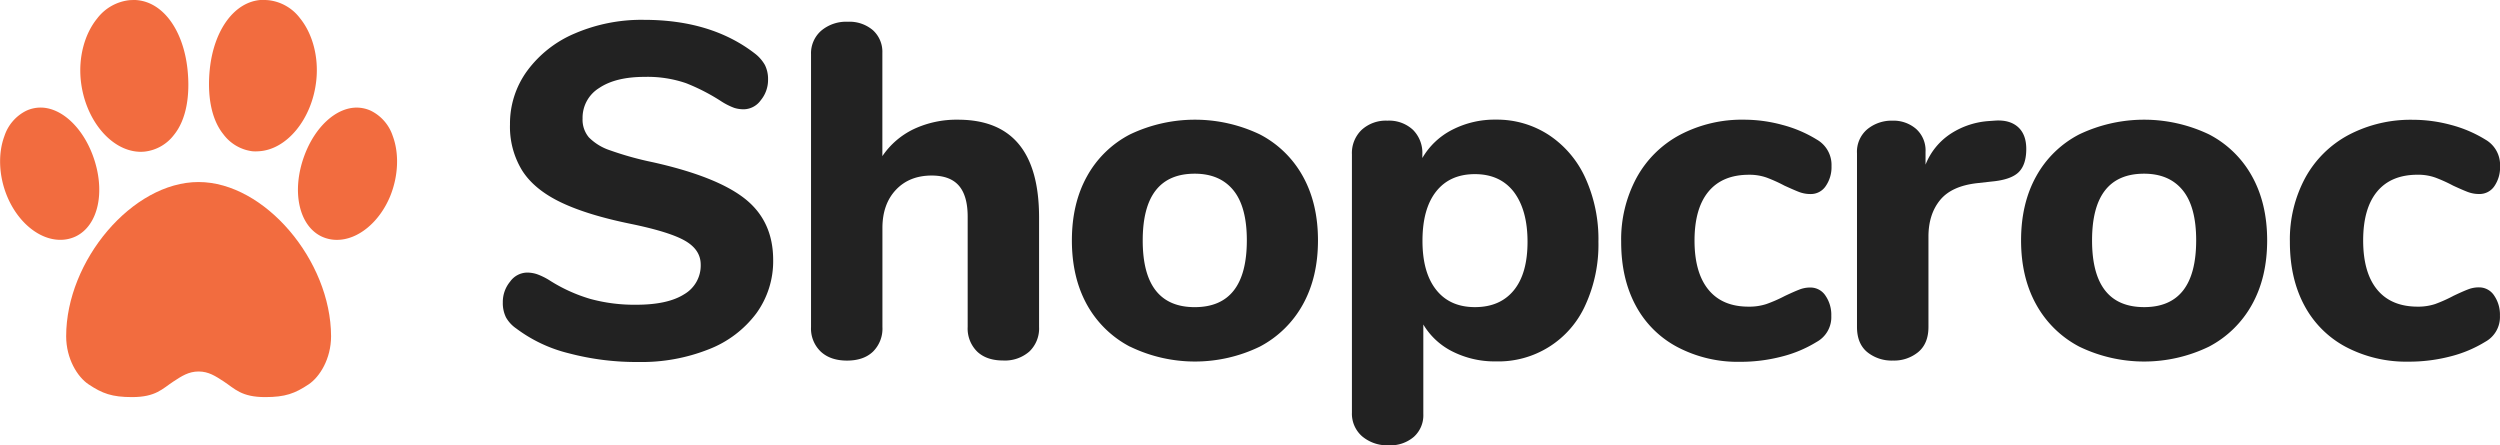
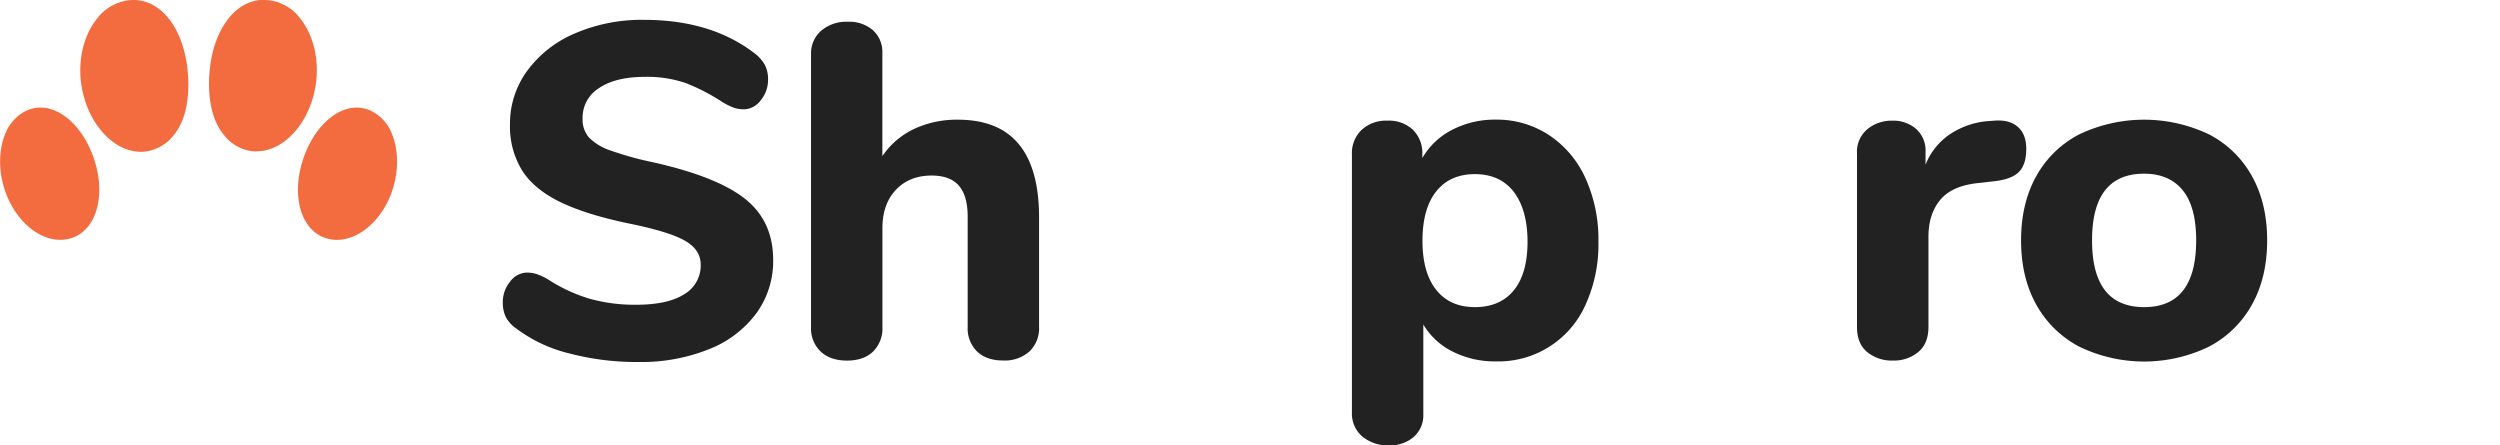
<svg xmlns="http://www.w3.org/2000/svg" id="Layer_1" data-name="Layer 1" viewBox="0 0 797.66 142.09">
  <defs>
    <style>.cls-1{fill:#222;}.cls-2{fill:#f26c3f;}</style>
  </defs>
  <path class="cls-1" d="M181.44,127.29a46.17,46.17,0,0,1-16.76-7.93,10.57,10.57,0,0,1-3.25-3.54,10.34,10.34,0,0,1-1-4.76,10.18,10.18,0,0,1,2.34-6.64,6.8,6.8,0,0,1,5.36-2.87,10,10,0,0,1,3.25.53,20.41,20.41,0,0,1,3.85,1.88,50.88,50.88,0,0,0,13.14,6A53.41,53.41,0,0,0,203,111.81q10,0,15.26-3.32A10.59,10.59,0,0,0,223.57,99q0-4.68-4.91-7.55T201.22,86q-14-2.86-22.42-6.94T166.57,68.93a26.65,26.65,0,0,1-3.85-14.65,28.48,28.48,0,0,1,5.51-17.13,36.38,36.38,0,0,1,15.25-11.93,53.8,53.8,0,0,1,22-4.31q21.44,0,35.33,10.72a12.2,12.2,0,0,1,3.25,3.7,10,10,0,0,1,1,4.61,10.18,10.18,0,0,1-2.34,6.64,6.8,6.8,0,0,1-5.36,2.87,10.21,10.21,0,0,1-3.09-.45,21.63,21.63,0,0,1-4-2,63,63,0,0,0-11.4-5.89,37.81,37.81,0,0,0-13.21-2q-9.21,0-14.49,3.55a11.14,11.14,0,0,0-5.29,9.74,8.76,8.76,0,0,0,2,6,17,17,0,0,0,6.79,4.15,102.28,102.28,0,0,0,13.52,3.77Q228.71,70.89,237.69,78t9,19.48a28.34,28.34,0,0,1-5.36,17.06A34.49,34.49,0,0,1,226.21,126a58,58,0,0,1-22.57,4.08A84.41,84.41,0,0,1,181.44,127.29Z" transform="translate(0 -14.58)" />
  <path class="cls-1" d="M331.53,84v34.88a10.18,10.18,0,0,1-3.09,7.85,11.83,11.83,0,0,1-8.38,2.87c-3.53,0-6.3-.95-8.31-2.87a10.32,10.32,0,0,1-3-7.85V83.73q0-6.65-2.79-9.89t-8.68-3.25q-7.11,0-11.4,4.53T281.55,87.2v31.71a10.32,10.32,0,0,1-3,7.85c-2,1.92-4.78,2.87-8.3,2.87s-6.32-.95-8.38-2.87a10.16,10.16,0,0,1-3.1-7.85v-87A9.57,9.57,0,0,1,262,24.39a12.35,12.35,0,0,1,8.53-2.87,11.51,11.51,0,0,1,8,2.71,9.3,9.3,0,0,1,3,7.25V64.4a25.19,25.19,0,0,1,10.12-8.68,32.22,32.22,0,0,1,14-2.95Q331.54,52.77,331.53,84Z" transform="translate(0 -14.58)" />
-   <path class="cls-1" d="M360.52,125.18a33.33,33.33,0,0,1-13.74-13.44Q342,103.06,342,91.28t4.83-20.46a32.93,32.93,0,0,1,13.74-13.37,48.07,48.07,0,0,1,41.38,0,33,33,0,0,1,13.74,13.37q4.83,8.69,4.83,20.46t-4.83,20.46a33.39,33.39,0,0,1-13.74,13.44,47.44,47.44,0,0,1-41.38,0Zm37.3-33.9q0-10.73-4.3-16T381.21,70q-16.6,0-16.61,21.29t16.61,21.29Q397.81,112.57,397.82,91.28Z" transform="translate(0 -14.58)" />
  <path class="cls-1" d="M494.23,57.68a32.51,32.51,0,0,1,11.63,13.74A47.21,47.21,0,0,1,510,91.73a46.21,46.21,0,0,1-4.15,20.16,30.39,30.39,0,0,1-28.61,18,29.88,29.88,0,0,1-13.67-3.09,22.56,22.56,0,0,1-9.44-8.68V146.7a9.23,9.23,0,0,1-3,7.24,11.46,11.46,0,0,1-8,2.72,12.4,12.4,0,0,1-8.53-2.87,9.57,9.57,0,0,1-3.25-7.55V63.8a10.22,10.22,0,0,1,3.1-7.78,11.44,11.44,0,0,1,8.23-2.94A11.18,11.18,0,0,1,450.82,56a10.39,10.39,0,0,1,3,7.78V65a23.12,23.12,0,0,1,9.51-9,29.53,29.53,0,0,1,13.9-3.25A30.25,30.25,0,0,1,494.23,57.68ZM483,107.21q4.38-5.35,4.38-15.48T483,75.8q-4.38-5.65-12.38-5.66t-12.38,5.51q-4.38,5.52-4.38,15.78,0,10.11,4.38,15.63t12.38,5.51Q478.61,112.57,483,107.21Z" transform="translate(0 -14.58)" />
-   <path class="cls-1" d="M535.08,125.25A32,32,0,0,1,521.86,112q-4.61-8.61-4.6-20.24a41.35,41.35,0,0,1,4.91-20.46A34,34,0,0,1,536,57.61a42.43,42.43,0,0,1,20.54-4.84,46.48,46.48,0,0,1,12.15,1.66,40.44,40.44,0,0,1,11,4.69,9.3,9.3,0,0,1,4.68,8.45A10.63,10.63,0,0,1,582.49,74a5.69,5.69,0,0,1-4.83,2.49,10.13,10.13,0,0,1-3.7-.68c-1.16-.45-2.69-1.13-4.61-2a47.41,47.41,0,0,0-5.66-2.56,16.35,16.35,0,0,0-5.66-.91q-8.46,0-12.91,5.36t-4.46,15.63q0,10.27,4.46,15.7T558,112.42a17.35,17.35,0,0,0,5.59-.83A44.77,44.77,0,0,0,569.5,109q2.88-1.36,4.54-2a9.3,9.3,0,0,1,3.62-.68,5.7,5.7,0,0,1,4.76,2.56,10.76,10.76,0,0,1,1.88,6.5,9,9,0,0,1-4.68,8.3,39.65,39.65,0,0,1-11.17,4.68,52.15,52.15,0,0,1-13.29,1.66A41.28,41.28,0,0,1,535.08,125.25Z" transform="translate(0 -14.58)" />
  <path class="cls-1" d="M643.87,55.11q2.64,2.36,2.64,7c0,3.32-.8,5.79-2.41,7.39s-4.48,2.62-8.61,3L631,73q-8.31.9-12,5.43t-3.7,11.63v28.84c0,3.53-1.09,6.19-3.25,8a12.13,12.13,0,0,1-8.08,2.72,12.36,12.36,0,0,1-8.23-2.72c-2.16-1.81-3.24-4.47-3.24-8V63.49a9.38,9.38,0,0,1,3.32-7.7,12.22,12.22,0,0,1,8-2.71,11.05,11.05,0,0,1,7.55,2.64,9.22,9.22,0,0,1,3,7.32v4.08a21,21,0,0,1,8.23-10,25.51,25.51,0,0,1,12-3.92l2.12-.15C639.72,52.88,642.11,53.55,643.87,55.11Z" transform="translate(0 -14.58)" />
  <path class="cls-1" d="M663.42,125.18a33.33,33.33,0,0,1-13.74-13.44q-4.83-8.68-4.83-20.46t4.83-20.46a32.93,32.93,0,0,1,13.74-13.37,48.07,48.07,0,0,1,41.38,0,32.93,32.93,0,0,1,13.74,13.37q4.83,8.69,4.83,20.46t-4.83,20.46a33.33,33.33,0,0,1-13.74,13.44,47.44,47.44,0,0,1-41.38,0Zm37.3-33.9q0-10.73-4.3-16T684.11,70Q667.5,70,667.5,91.28t16.61,21.29Q700.71,112.57,700.72,91.28Z" transform="translate(0 -14.58)" />
-   <path class="cls-1" d="M748.44,125.25A32,32,0,0,1,735.22,112q-4.61-8.61-4.6-20.24a41.35,41.35,0,0,1,4.91-20.46,34,34,0,0,1,13.81-13.66,42.43,42.43,0,0,1,20.54-4.84A46.61,46.61,0,0,1,782,54.43,40.51,40.51,0,0,1,793,59.12a9.3,9.3,0,0,1,4.68,8.45A10.63,10.63,0,0,1,795.85,74,5.69,5.69,0,0,1,791,76.48a10.13,10.13,0,0,1-3.7-.68q-1.74-.67-4.61-2a47.41,47.41,0,0,0-5.66-2.56,16.35,16.35,0,0,0-5.66-.91q-8.46,0-12.91,5.36T754,91.28q0,10.27,4.46,15.7t12.91,5.44a17.31,17.31,0,0,0,5.59-.83,46,46,0,0,0,5.89-2.64q2.86-1.36,4.53-2a9.3,9.3,0,0,1,3.62-.68,5.7,5.7,0,0,1,4.76,2.56,10.76,10.76,0,0,1,1.88,6.5,9,9,0,0,1-4.68,8.3,39.65,39.65,0,0,1-11.17,4.68,52.15,52.15,0,0,1-13.29,1.66A41.28,41.28,0,0,1,748.44,125.25Z" transform="translate(0 -14.58)" />
  <path class="cls-2" d="M125.32,58a13.77,13.77,0,0,0-7-8.09,10.94,10.94,0,0,0-4.51-1c-6.6,0-13.31,6.15-16.7,15.33-4.19,11.35-1.76,22.48,5.66,25.87a11.37,11.37,0,0,0,4.75,1c6.73,0,13.57-5.65,17-14C127.1,70.72,127.4,63.57,125.32,58Z" transform="translate(0 -14.58)" />
  <path class="cls-2" d="M29.63,64.23c-3.39-9.17-10.1-15.33-16.7-15.33a11,11,0,0,0-4.52,1,13.79,13.79,0,0,0-7,8.09c-2.09,5.6-1.79,12.75.82,19.11,3.45,8.4,10.29,14,17,14a11.33,11.33,0,0,0,4.74-1C31.39,86.71,33.82,75.58,29.63,64.23Z" transform="translate(0 -14.58)" />
  <path class="cls-2" d="M44.33,63a12.47,12.47,0,0,0,1.83-.05,13.64,13.64,0,0,0,9.31-5.29c4.09-5,5.21-12.86,4.36-20.93C58.51,24.25,52,15,43.15,14.58c0,0-1.25,0-1.9.06A15,15,0,0,0,31,20.48c-4.06,5-6,12.4-5.21,19.83C27.12,52.62,35.25,62.56,44.33,63Z" transform="translate(0 -14.58)" />
-   <path class="cls-2" d="M63.34,72.66c-21.11,0-42.23,25.09-42.23,49.2,0,7.19,3.61,13,7.15,15.35,4.37,2.92,7.46,4.07,13.87,4.07,7.61,0,9.67-2.67,13.24-5,2.58-1.69,4.81-3.17,8-3.17s5.39,1.48,8,3.17c3.57,2.35,5.62,5,13.24,5,6.41,0,9.49-1.15,13.87-4.07,3.54-2.37,7.15-8.16,7.15-15.35C105.58,97.75,84.45,72.66,63.34,72.66Z" transform="translate(0 -14.58)" />
  <path class="cls-2" d="M80.59,62.85a14,14,0,0,0,1.83,0c9.08-.4,17.21-10.34,18.5-22.64.79-7.43-1.16-14.85-5.21-19.83a14.62,14.62,0,0,0-10.08-5.74c-.63-.06-2-.1-2-.1-8.8.39-15.36,9.6-16.68,22-.85,8.07.28,15.91,4.36,20.93A13.67,13.67,0,0,0,80.59,62.85Z" transform="translate(0 -14.58)" />
</svg>